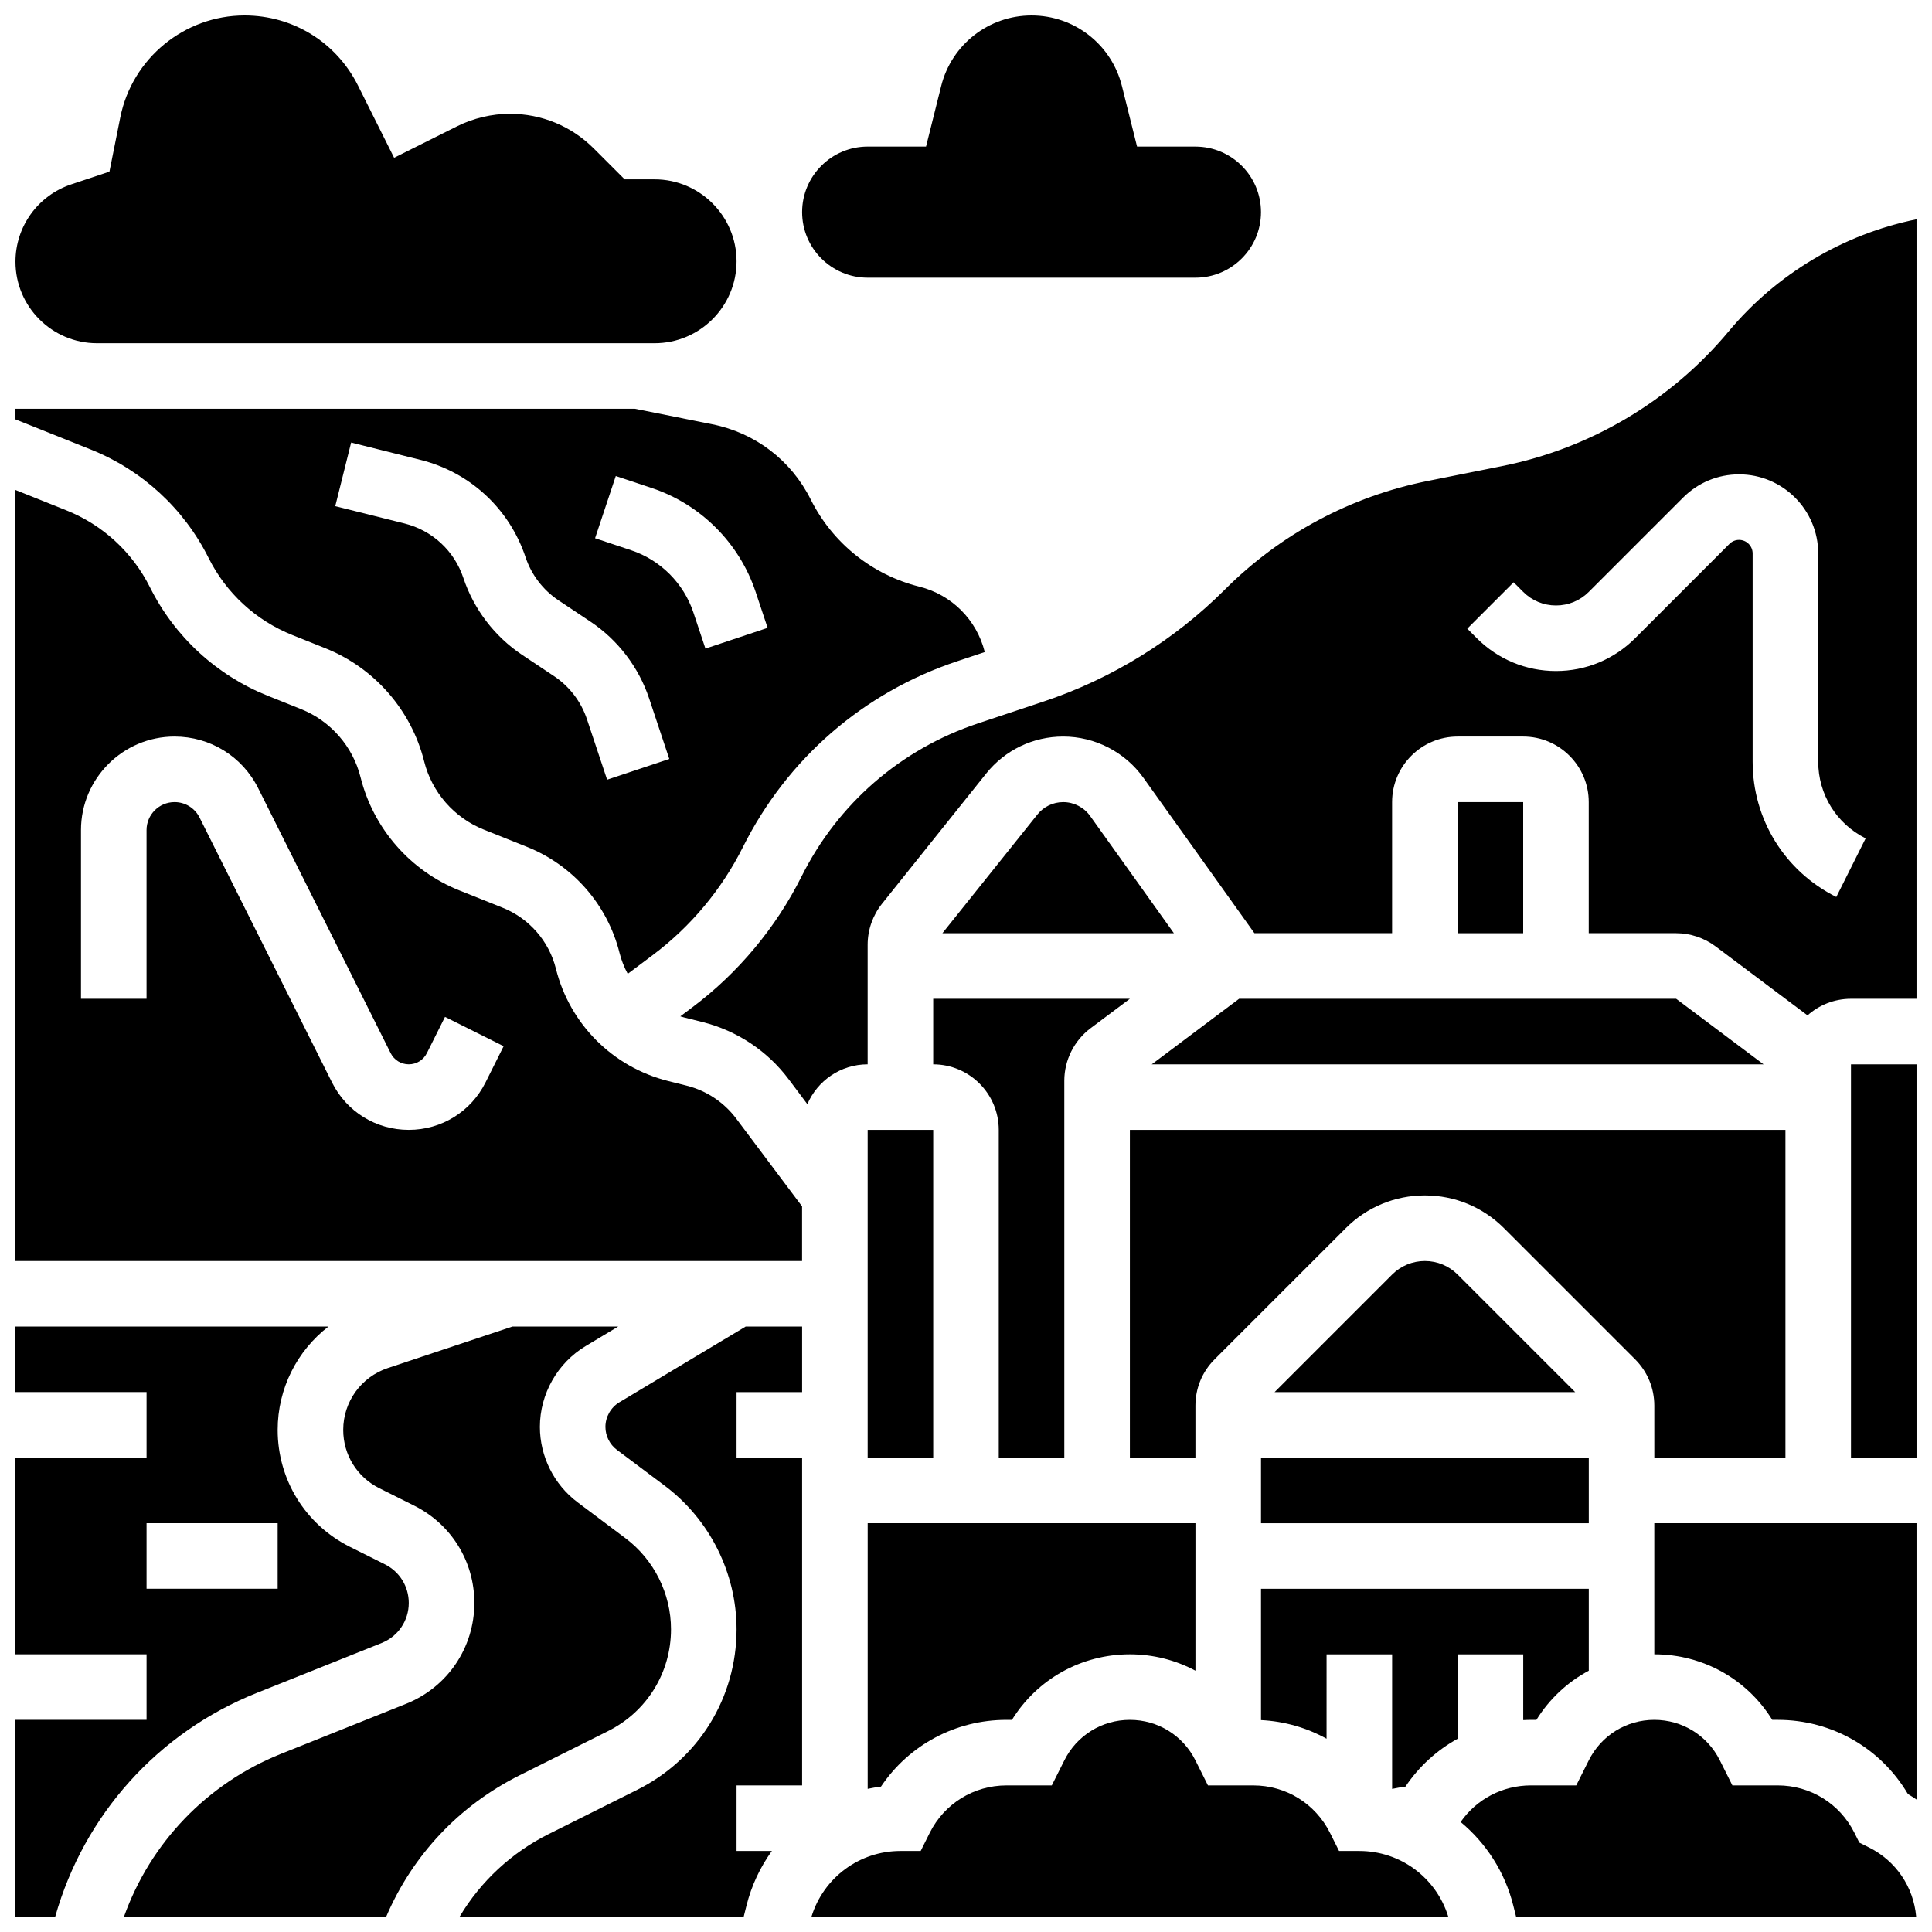
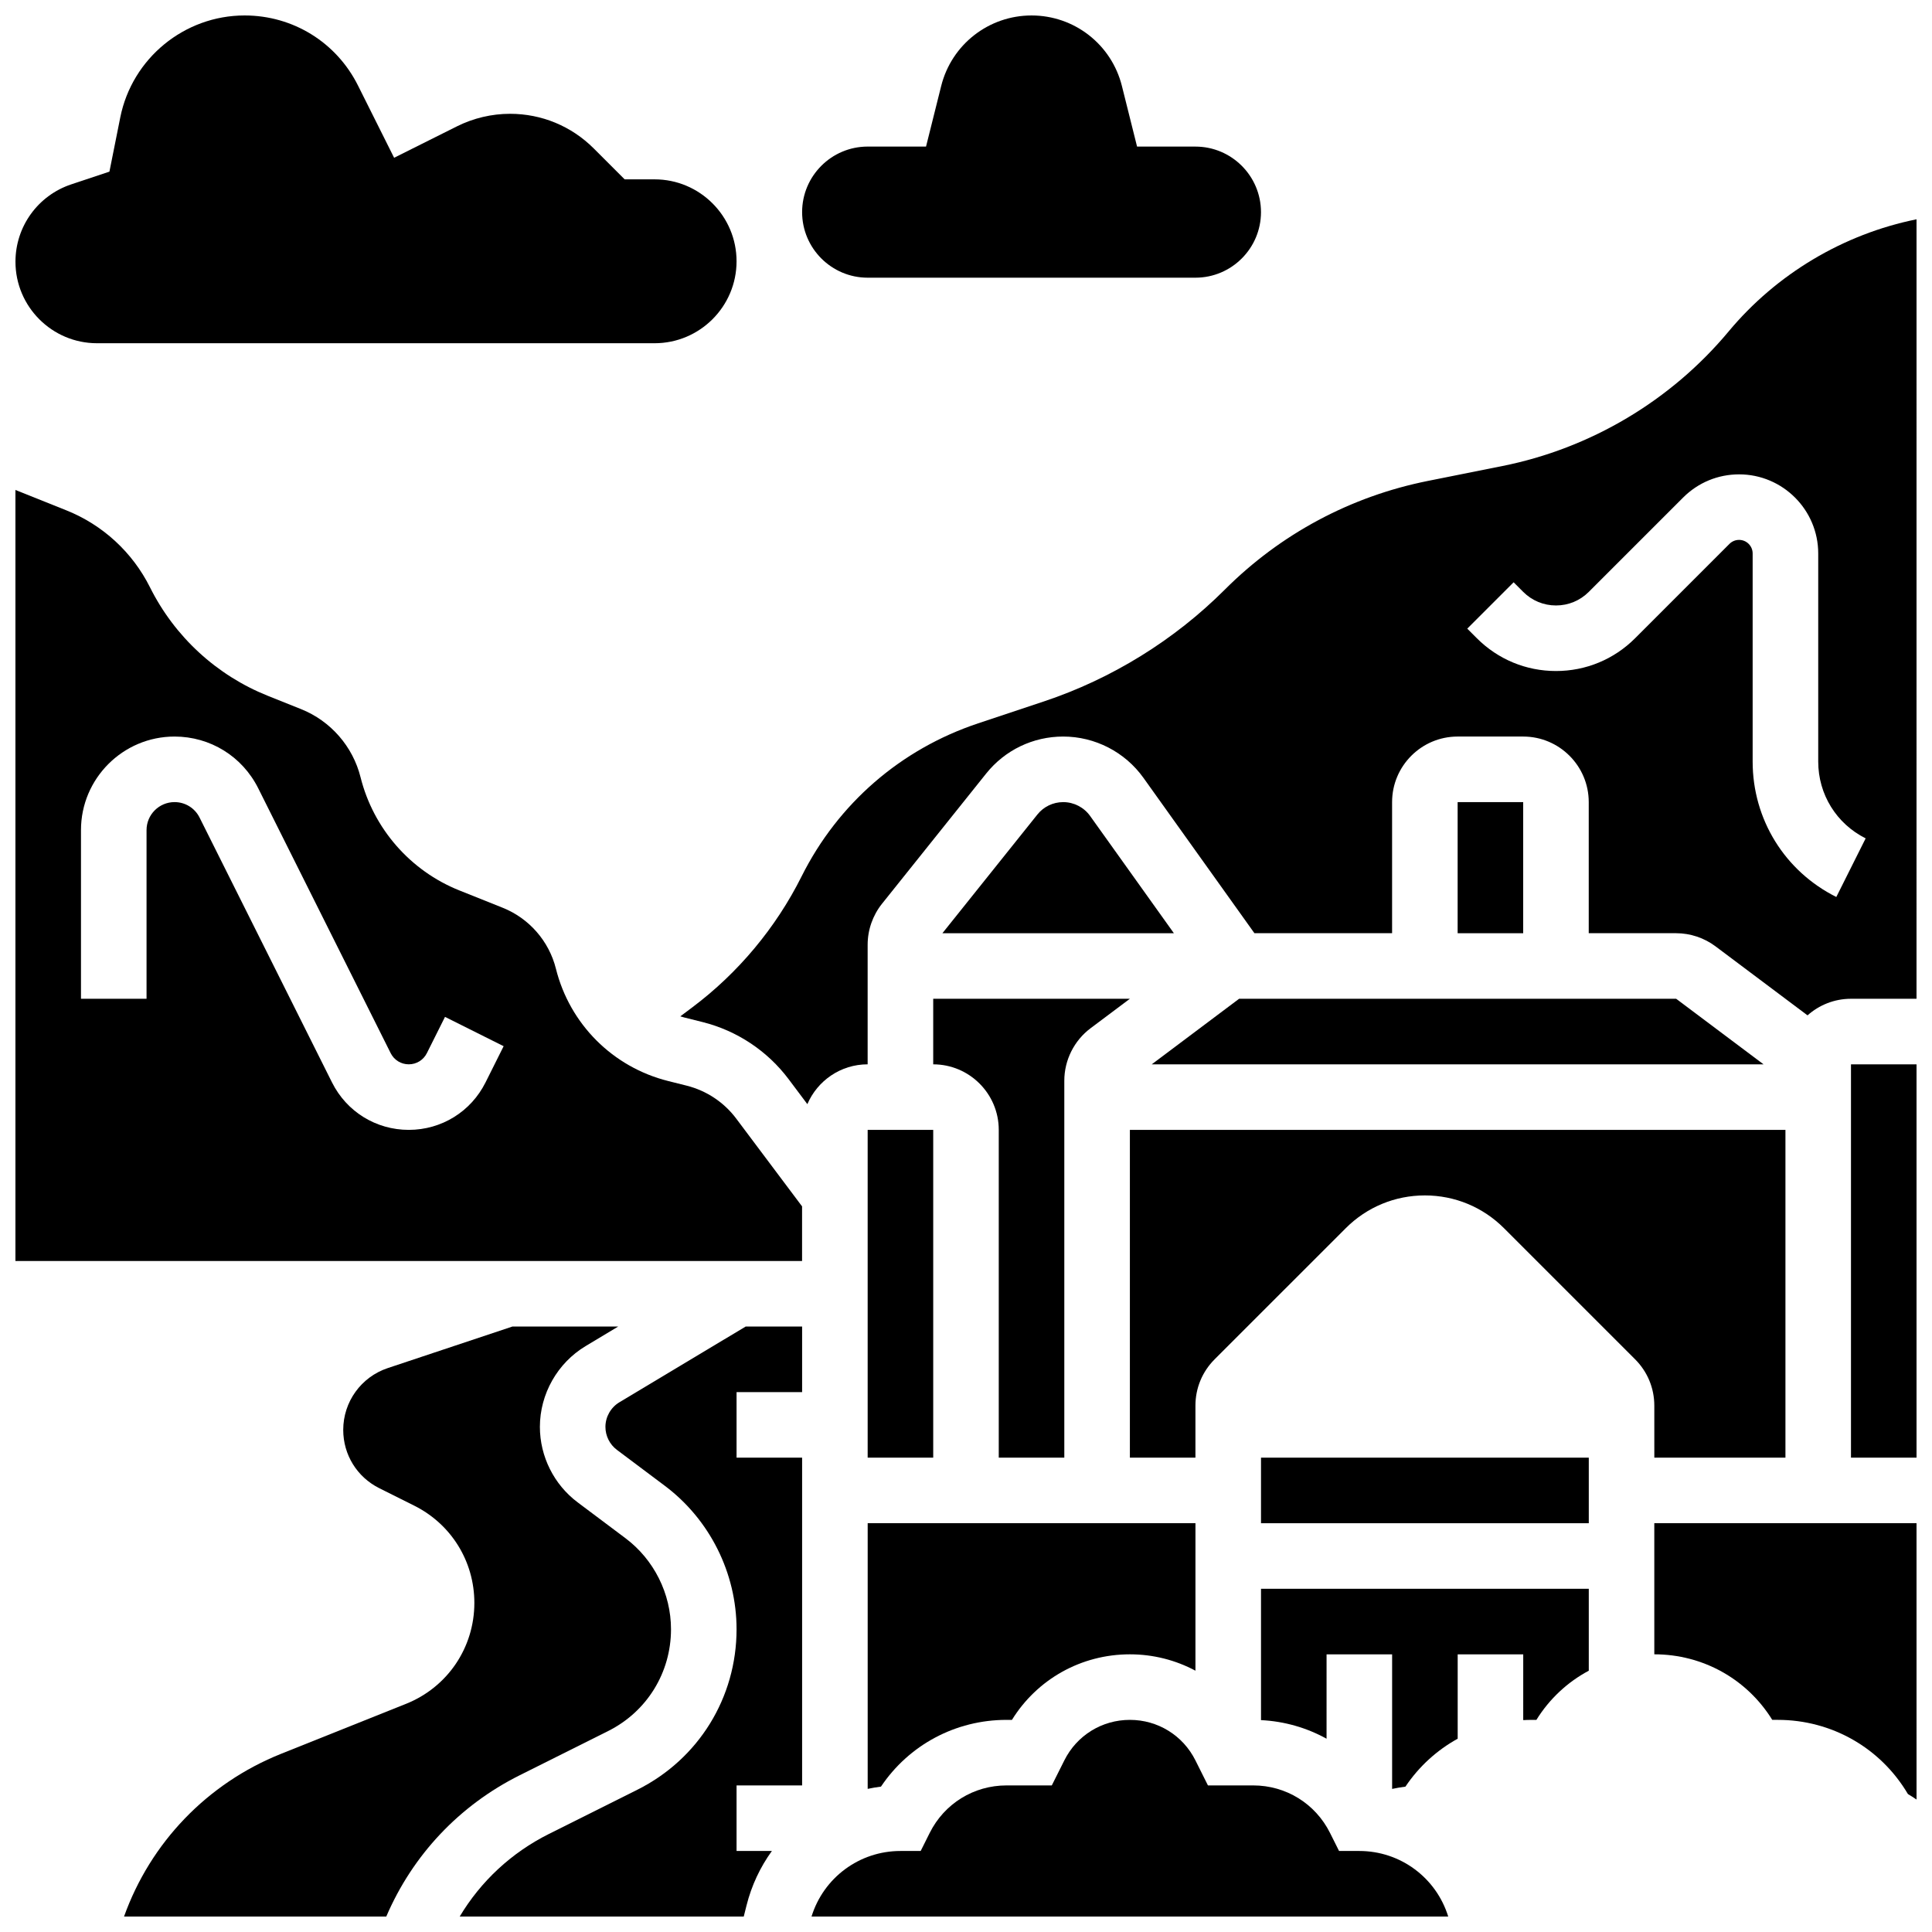
<svg xmlns="http://www.w3.org/2000/svg" width="800px" height="800px" version="1.1" viewBox="144 144 512 512">
  <defs>
    <clipPath id="l">
      <path d="m359 599h169v52.902h-169z" />
    </clipPath>
    <clipPath id="h">
      <path d="m148.09 273h208.91v206h-208.91z" />
    </clipPath>
    <clipPath id="g">
      <path d="m148.09 252h256.91v151h-256.91z" />
    </clipPath>
    <clipPath id="f">
      <path d="m356 148.09h123v69.906h-123z" />
    </clipPath>
    <clipPath id="e">
      <path d="m265 495h92v156.9h-92z" />
    </clipPath>
    <clipPath id="d">
-       <path d="m148.09 495h104.91v156.9h-104.91z" />
-     </clipPath>
+       </clipPath>
    <clipPath id="c">
      <path d="m176 495h146v156.9h-146z" />
    </clipPath>
    <clipPath id="b">
      <path d="m148.09 148.09h191.91v86.906h-191.91z" />
    </clipPath>
    <clipPath id="a">
      <path d="m531 599h120.9v52.902h-120.9z" />
    </clipPath>
    <clipPath id="k">
      <path d="m582 547h69.902v74h-69.902z" />
    </clipPath>
    <clipPath id="j">
      <path d="m324 202h327.9v235h-327.9z" />
    </clipPath>
    <clipPath id="i">
      <path d="m634 426h17.902v105h-17.902z" />
    </clipPath>
  </defs>
  <path d="m373.94 618.07c1.16-0.246 2.336-0.453 3.527-0.598 7.398-11.023 19.73-17.688 33.27-17.688h1.438c6.68-10.797 18.371-17.371 31.258-17.371 6.215 0 12.141 1.543 17.371 4.336l0.004-39.082h-86.863v70.402z" />
  <g clip-path="url(#l)">
    <path d="m504.23 634.53h-5.367l-2.402-4.801c-3.875-7.754-11.672-12.574-20.34-12.574h-12.004l-3.316-6.633c-3.312-6.625-9.969-10.738-17.371-10.738s-14.062 4.113-17.371 10.738l-3.324 6.633h-12.004c-8.668 0-16.465 4.816-20.34 12.57l-2.402 4.805h-5.367c-10.883 0-20.371 7.082-23.559 17.371h168.73c-3.188-10.289-12.676-17.371-23.559-17.371z" />
  </g>
  <path d="m373.94 443.43h17.371v86.863h-17.371z" />
  <path d="m530.29 356.57h17.371v34.746h-17.371z" />
  <path d="m449.22 426.06h162.14l-23.164-17.375h-115.82z" />
  <g clip-path="url(#h)">
    <path d="m325.98 431.71-4.887-1.223c-14.691-3.672-26.098-15.078-29.77-29.77-1.828-7.312-7.098-13.348-14.094-16.148l-11.504-4.602c-12.992-5.195-22.777-16.402-26.172-29.98-2.043-8.18-7.941-14.934-15.77-18.066l-8.77-3.508c-13.605-5.441-24.711-15.66-31.262-28.766-4.648-9.297-12.527-16.547-22.176-20.406l-13.488-5.394v204.33h208.47v-14.477l-17.457-23.273c-3.234-4.312-7.894-7.41-13.125-8.715zm-53.312-0.852c-3.879 7.754-11.672 12.57-20.34 12.57s-16.465-4.816-20.34-12.57l-35.098-70.191c-1.266-2.531-3.809-4.102-6.637-4.102-4.09 0-7.418 3.328-7.418 7.418v44.699h-17.375v-44.699c0-13.668 11.125-24.789 24.793-24.789 9.449 0 17.945 5.25 22.176 13.703l35.098 70.191c0.914 1.832 2.754 2.969 4.801 2.969s3.887-1.137 4.801-2.969l4.801-9.605 15.539 7.769z" />
  </g>
  <g clip-path="url(#g)">
-     <path d="m199.29 291.88c4.648 9.297 12.527 16.547 22.176 20.406l8.77 3.508c12.992 5.195 22.777 16.402 26.172 29.98 2.043 8.18 7.941 14.934 15.77 18.066l11.504 4.602c12.164 4.867 21.32 15.359 24.496 28.066 0.492 1.973 1.238 3.836 2.18 5.57l6.691-5.019c9.996-7.496 18.234-17.371 23.824-28.547 11.742-23.484 31.926-40.988 56.832-49.289l7.269-2.422-0.004-0.016c-2.137-8.543-8.77-15.176-17.312-17.312-12.531-3.133-23.027-11.555-28.805-23.105-5.191-10.387-14.703-17.648-26.086-19.926l-20.496-4.109h-164.18v2.805l19.938 7.977c13.605 5.438 24.711 15.656 31.262 28.766zm107.9-21.73 9.578 3.191c12.898 4.301 23.168 14.566 27.469 27.469l3.191 9.578-16.48 5.496-3.191-9.578c-2.578-7.742-8.742-13.902-16.48-16.48l-9.578-3.191zm-70.133-8.871 18.348 4.586c13.164 3.289 23.586 12.941 27.879 25.816 1.547 4.641 4.641 8.691 8.711 11.402l8.477 5.652c7.266 4.844 12.793 12.078 15.555 20.363l5.344 16.035-16.48 5.496-5.344-16.035c-1.547-4.641-4.641-8.691-8.711-11.402l-8.477-5.652c-7.266-4.844-12.793-12.078-15.555-20.363-2.402-7.207-8.238-12.613-15.609-14.457l-18.348-4.586z" />
-   </g>
+     </g>
  <g clip-path="url(#f)">
    <path d="m373.94 217.59h86.863c9.578 0 17.371-7.793 17.371-17.371s-7.793-17.371-17.371-17.371h-15.469l-4.012-16.043c-2.75-11.016-12.598-18.707-23.949-18.707-11.352 0-21.199 7.691-23.953 18.703l-4.012 16.043h-15.469c-9.578 0-17.371 7.793-17.371 17.371 0 9.578 7.793 17.375 17.371 17.375z" />
  </g>
  <g clip-path="url(#e)">
    <path d="m308.14 515.62c-2.277 1.367-3.695 3.867-3.695 6.523 0 2.383 1.137 4.656 3.043 6.086l12.688 9.516c11.91 8.93 19.02 23.145 19.02 38.027 0 18.121-10.066 34.41-26.273 42.516l-23.449 11.723c-9.957 4.977-18.066 12.555-23.645 21.887h75.273l0.723-2.887c1.336-5.348 3.656-10.234 6.734-14.488l-9.363 0.004v-17.371h17.371v-86.863h-17.371v-17.371h17.371v-17.371h-14.965z" />
  </g>
  <g clip-path="url(#d)">
    <path d="m212.05 592.64 33.09-13.234c4.367-1.746 7.188-5.914 7.188-10.617 0-4.359-2.422-8.277-6.32-10.227l-9.277-4.637c-11.809-5.914-19.145-17.781-19.145-30.988 0-10.953 5.133-20.965 13.457-27.391l-82.949-0.004v17.371h34.746v17.371l-34.746 0.004v52.117h34.746v17.371l-34.746 0.004v52.117h10.551c7.617-26.902 27.156-48.758 53.406-59.258zm-29.211-44.977h34.746v17.371h-34.746z" />
  </g>
  <g clip-path="url(#c)">
    <path d="m305.15 602.75c10.285-5.141 16.672-15.48 16.672-26.977 0-9.441-4.512-18.461-12.062-24.129l-12.691-9.516c-6.254-4.695-9.992-12.164-9.992-19.984 0-8.723 4.648-16.934 12.129-21.422l8.629-5.18h-28.031l-33.035 11.012c-7.062 2.356-11.809 8.938-11.809 16.383 0 6.582 3.656 12.5 9.547 15.445l9.277 4.637c9.82 4.91 15.926 14.781 15.926 25.766 0 11.848-7.109 22.348-18.109 26.75l-33.09 13.234c-19.645 7.856-34.637 23.582-41.637 43.129h69.496c6.973-16.266 19.324-29.422 35.336-37.426z" />
  </g>
  <g clip-path="url(#b)">
    <path d="m169.7 234.96h147.78c11.973 0 21.715-9.742 21.715-21.715 0-11.973-9.742-21.715-21.715-21.715h-7.941l-8.18-8.18c-5.93-5.926-13.809-9.191-22.195-9.191-4.848 0-9.703 1.148-14.039 3.312l-16.68 8.34-9.57-19.137c-5.723-11.461-17.238-18.578-30.051-18.578-15.961 0-29.816 11.359-32.949 27.012l-2.875 14.379-10.129 3.375c-8.836 2.949-14.773 11.184-14.773 20.496 0 11.91 9.691 21.602 21.602 21.602z" />
  </g>
  <path d="m547.67 599.85c0.68-0.035 1.363-0.062 2.051-0.062h1.438c3.461-5.59 8.27-10.035 13.883-13.035v-21.711h-86.863v34.809c6.219 0.309 12.129 2.027 17.371 4.926l0.004-22.359h17.371v35.656c0.008 0 0.016 0.004 0.023 0.004 1.16-0.246 2.328-0.453 3.504-0.598 3.59-5.356 8.352-9.668 13.848-12.703v-22.359h17.371z" />
  <g clip-path="url(#a)">
-     <path d="m639.33 633.61-2.59-1.293-1.293-2.59c-3.879-7.754-11.672-12.574-20.344-12.574h-12.004l-3.316-6.633c-3.312-6.625-9.969-10.738-17.371-10.738-7.402 0-14.062 4.113-17.371 10.738l-3.32 6.633h-12.004c-7.539 0-14.418 3.648-18.633 9.699 6.707 5.566 11.719 13.207 13.957 22.16l0.723 2.887h106.04c-0.699-7.832-5.336-14.719-12.473-18.289z" />
-   </g>
+     </g>
  <g clip-path="url(#k)">
    <path d="m582.41 582.41c12.887 0 24.574 6.578 31.258 17.371h1.438c14.332 0 27.309 7.461 34.512 19.66 0.781 0.461 1.543 0.949 2.285 1.457l-0.004-73.234h-69.492z" />
  </g>
  <path d="m617.16 530.29v-86.863h-173.73v86.863h17.371v-13.777c0-4.641 1.809-9.004 5.09-12.285l34.746-34.742c5.602-5.602 13.051-8.688 20.969-8.688 7.922 0 15.367 3.086 20.969 8.688l34.746 34.746c3.281 3.281 5.09 7.644 5.09 12.285l0.004 13.773z" />
  <g clip-path="url(#j)">
    <path d="m602.11 231.83c-15.27 18.324-36.559 30.992-59.949 35.668l-19.758 3.953c-20.453 4.09-39.059 14.047-53.809 28.797-13.398 13.398-29.98 23.645-47.949 29.637l-17.438 5.812c-20.504 6.836-37.121 21.246-46.789 40.578-6.789 13.578-16.797 25.566-28.941 34.676l-3.188 2.391c0.336 0.102 0.672 0.207 1.016 0.293l4.887 1.223c9.09 2.273 17.188 7.648 22.809 15.145l4.957 6.609c2.66-6.203 8.82-10.555 15.977-10.555v-31.699c0-3.93 1.352-7.781 3.805-10.852l27.602-34.504c4.988-6.234 12.43-9.809 20.414-9.809 8.422 0 16.379 4.094 21.273 10.949l29.41 41.168h36.48v-34.746c0-9.578 7.793-17.371 17.371-17.371h17.371c9.578 0 17.371 7.793 17.371 17.371v34.746h23.164c3.734 0 7.434 1.234 10.422 3.473l24.395 18.297c3.07-2.727 7.094-4.394 11.512-4.394h17.371l0.004-206.57c-19.422 3.938-37.098 14.484-49.789 29.711zm28.531 149.88c-13.676-6.84-22.172-20.586-22.172-35.879v-55.156c0-1.984-1.613-3.598-3.598-3.598-0.961 0-1.863 0.375-2.547 1.055l-25.004 25.008c-5.602 5.602-13.051 8.688-20.969 8.688-7.922 0-15.367-3.086-20.969-8.688l-2.543-2.543 12.285-12.285 2.543 2.543c2.32 2.32 5.406 3.598 8.688 3.598s6.367-1.277 8.688-3.598l25.008-25.004c3.961-3.961 9.227-6.141 14.828-6.141 11.562 0 20.969 9.406 20.969 20.969v55.156c0 8.668 4.816 16.461 12.57 20.34z" />
  </g>
  <path d="m478.18 547.67h86.863v-17.375h-86.863z" />
-   <path d="m521.61 478.18c-3.281 0-6.367 1.277-8.688 3.598l-31.148 31.148h79.668l-31.148-31.148c-2.32-2.32-5.406-3.598-8.684-3.598z" />
  <path d="m391.31 426.06c9.578 0 17.371 7.793 17.371 17.371v86.863h17.371v-99.895c0-5.441 2.598-10.637 6.949-13.898l10.426-7.816h-52.117z" />
  <g clip-path="url(#i)">
    <path d="m634.53 426.06h17.371v104.24h-17.371z" />
  </g>
  <path d="m425.76 356.57c-2.68 0-5.176 1.199-6.848 3.293l-25.164 31.453h61.344l-22.195-31.07c-1.645-2.301-4.312-3.676-7.137-3.676z" />
</svg>